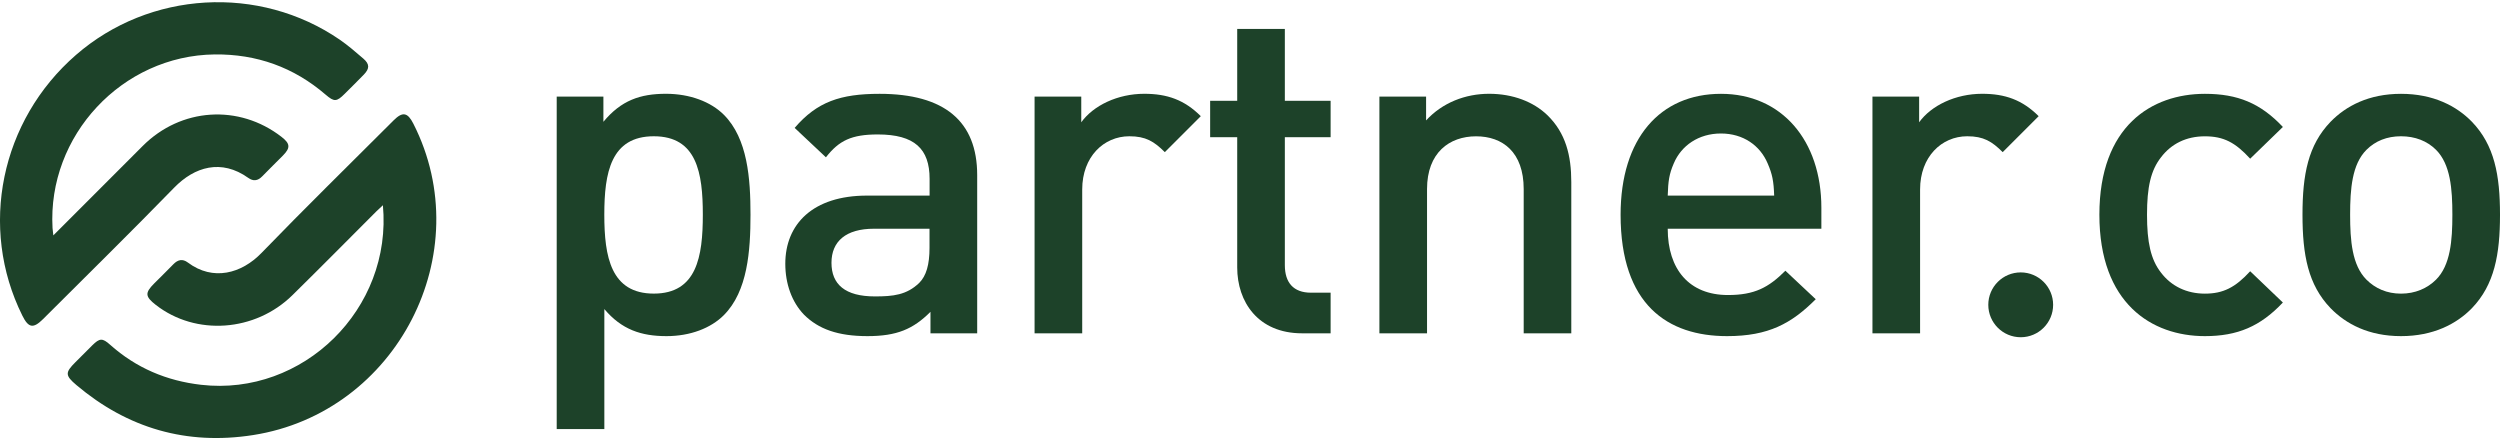
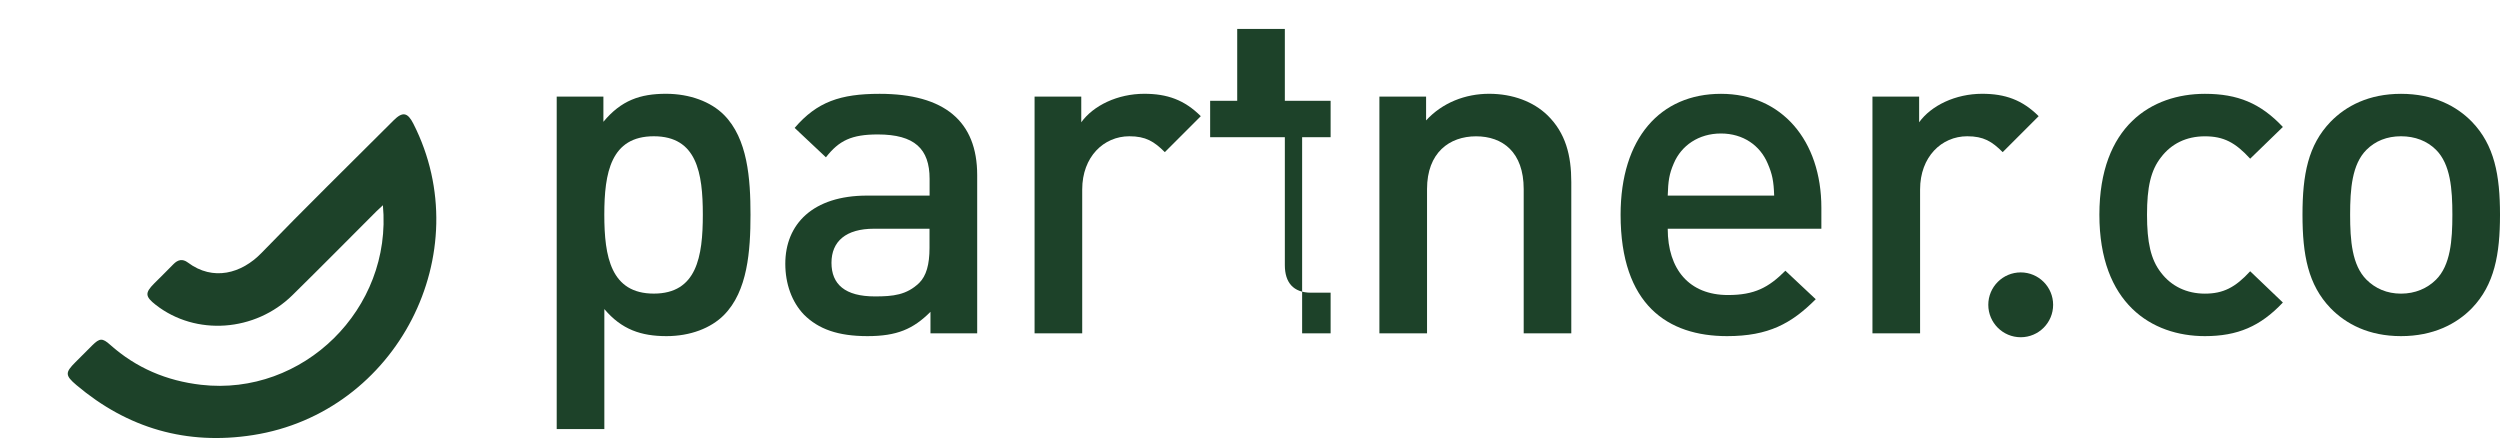
<svg xmlns="http://www.w3.org/2000/svg" width="259" height="46" viewBox="0 0 259 46" fill="none">
  <path d="M39.664 21.266C39.364 21.545 39.163 21.726 38.97 21.919C36.084 24.805 33.214 27.712 30.303 30.573C26.431 34.388 20.285 34.815 16.146 31.592C15.03 30.721 14.997 30.348 15.974 29.366C16.635 28.705 17.304 28.052 17.957 27.379C18.421 26.903 18.905 26.78 19.464 27.199C22.079 29.157 25.027 28.336 27.084 26.213C31.58 21.57 36.199 17.045 40.773 12.475C41.705 11.543 42.226 11.634 42.825 12.816C49.633 26.201 41.126 42.747 26.209 45.075C19.345 46.147 13.231 44.381 7.918 39.894C6.736 38.892 6.74 38.596 7.812 37.525C8.395 36.946 8.974 36.358 9.557 35.779C10.324 35.024 10.604 34.995 11.416 35.722C14.11 38.124 17.263 39.454 20.831 39.865C31.391 41.08 40.666 32.015 39.668 21.253L39.664 21.266Z" fill="#1D4229" />
-   <path d="M5.525 24.386C8.694 21.216 11.741 18.178 14.779 15.128C18.737 11.157 24.756 10.759 29.17 14.183C30.069 14.881 30.102 15.312 29.317 16.109C28.599 16.836 27.868 17.546 27.158 18.277C26.71 18.737 26.242 18.802 25.721 18.429C22.933 16.437 20.153 17.271 18.035 19.451C13.568 24.041 8.994 28.529 4.461 33.057C3.447 34.067 2.95 33.981 2.314 32.696C-2.223 23.561 0.056 12.484 7.873 5.689C15.498 -0.942 26.846 -1.611 35.189 4.104C36.051 4.695 36.847 5.389 37.64 6.07C38.301 6.641 38.301 7.097 37.701 7.721C37.053 8.394 36.383 9.047 35.722 9.708C34.872 10.558 34.626 10.57 33.731 9.803C30.43 6.961 26.587 5.594 22.247 5.639C12.648 5.746 4.901 14.052 5.443 23.627C5.455 23.82 5.484 24.012 5.525 24.386Z" fill="#1D4229" />
  <path d="M74.993 32.647C73.638 34.002 71.511 34.823 69.044 34.823C66.433 34.823 64.4 34.145 62.61 32.019V44.451H57.675V10.008H62.512V12.619C64.351 10.394 66.334 9.716 68.995 9.716C71.462 9.716 73.638 10.537 74.993 11.892C77.461 14.36 77.752 18.519 77.752 22.243C77.752 25.967 77.461 30.175 74.993 32.643V32.647ZM67.734 14.117C63.284 14.117 62.606 17.891 62.606 22.243C62.606 26.595 63.284 30.417 67.734 30.417C72.185 30.417 72.813 26.595 72.813 22.243C72.813 17.891 72.185 14.117 67.734 14.117Z" fill="#1D4229" />
  <path d="M96.397 34.531V32.306C94.606 34.096 92.915 34.823 89.868 34.823C86.822 34.823 84.79 34.096 83.291 32.597C82.035 31.292 81.357 29.403 81.357 27.326C81.357 23.216 84.211 20.264 89.823 20.264H96.306V18.523C96.306 15.427 94.758 13.929 90.936 13.929C88.226 13.929 86.921 14.557 85.566 16.298L82.326 13.251C84.65 10.541 87.068 9.72 91.129 9.72C97.854 9.72 101.237 12.574 101.237 18.137V34.535H96.401L96.397 34.531ZM96.298 23.696H90.542C87.639 23.696 86.141 25.002 86.141 27.227C86.141 29.453 87.545 30.709 90.64 30.709C92.525 30.709 93.929 30.565 95.235 29.305C95.961 28.578 96.298 27.42 96.298 25.675V23.692V23.696Z" fill="#1D4229" />
  <path d="M120.678 15.764C119.565 14.651 118.695 14.117 117.003 14.117C114.343 14.117 112.117 16.244 112.117 19.631V34.531H107.182V10.008H112.019V12.668C113.275 10.927 115.792 9.716 118.547 9.716C120.916 9.716 122.706 10.344 124.402 12.036L120.678 15.76V15.764Z" fill="#1D4229" />
-   <path d="M134.9 34.531C130.306 34.531 128.175 31.243 128.175 27.712V14.216H125.371V10.443H128.175V2.995H133.11V10.443H137.852V14.216H133.11V27.47C133.11 29.26 133.98 30.323 135.82 30.323H137.852V34.531H134.9Z" fill="#1D4229" />
+   <path d="M134.9 34.531V14.216H125.371V10.443H128.175V2.995H133.11V10.443H137.852V14.216H133.11V27.47C133.11 29.26 133.98 30.323 135.82 30.323H137.852V34.531H134.9Z" fill="#1D4229" />
  <path d="M157.855 34.531V19.586C157.855 15.764 155.679 14.122 152.92 14.122C150.161 14.122 147.841 15.813 147.841 19.586V34.531H142.906V10.008H147.743V12.475C149.434 10.636 151.807 9.716 154.271 9.716C156.734 9.716 158.865 10.537 160.319 11.941C162.203 13.781 162.786 16.101 162.786 18.86V34.531H157.851H157.855Z" fill="#1D4229" />
  <path d="M172.776 23.696C172.776 27.905 175.001 30.565 179.017 30.565C181.776 30.565 183.225 29.789 184.966 28.048L188.111 31C185.594 33.517 183.225 34.823 178.922 34.823C172.78 34.823 167.894 31.583 167.894 22.247C167.894 14.315 172.004 9.72 178.294 9.72C184.584 9.72 188.694 14.557 188.694 21.524V23.7H172.78L172.776 23.696ZM183.127 16.926C182.351 15.086 180.61 13.83 178.29 13.83C175.97 13.83 174.18 15.086 173.404 16.926C172.92 18.039 172.825 18.765 172.776 20.264H183.804C183.755 18.765 183.611 18.039 183.127 16.926Z" fill="#1D4229" />
  <path d="M207.481 15.764C206.369 14.651 205.498 14.117 203.807 14.117C201.146 14.117 198.921 16.244 198.921 19.631V34.531H193.986V10.008H198.822V12.668C200.079 10.927 202.596 9.716 205.351 9.716C207.72 9.716 209.51 10.344 211.205 12.036L207.481 15.76V15.764Z" fill="#1D4229" />
  <path d="M228.429 34.823C222.915 34.823 217.496 31.435 217.496 22.247C217.496 13.058 222.915 9.72 228.429 9.72C231.817 9.72 234.186 10.689 236.505 13.153L233.118 16.441C231.57 14.75 230.359 14.122 228.425 14.122C226.491 14.122 224.944 14.898 223.88 16.298C222.817 17.652 222.431 19.393 222.431 22.247C222.431 25.1 222.817 26.89 223.88 28.245C224.944 29.649 226.541 30.421 228.425 30.421C230.31 30.421 231.57 29.793 233.118 28.102L236.505 31.341C234.181 33.809 231.812 34.823 228.429 34.823Z" fill="#1D4229" />
  <path d="M256.098 31.92C254.501 33.566 252.082 34.823 248.745 34.823C245.407 34.823 243.038 33.566 241.44 31.92C239.117 29.502 238.538 26.406 238.538 22.247C238.538 18.088 239.117 15.041 241.44 12.623C243.038 10.977 245.407 9.72 248.745 9.72C252.082 9.72 254.501 10.977 256.098 12.623C258.422 15.041 259.001 18.137 259.001 22.247C259.001 26.357 258.422 29.502 256.098 31.92ZM252.374 15.522C251.454 14.602 250.198 14.117 248.745 14.117C247.291 14.117 246.084 14.602 245.164 15.522C243.666 17.02 243.473 19.586 243.473 22.247C243.473 24.907 243.666 27.469 245.164 28.972C246.084 29.892 247.291 30.421 248.745 30.421C250.198 30.421 251.454 29.888 252.374 28.972C253.873 27.473 254.066 24.907 254.066 22.247C254.066 19.586 253.873 17.024 252.374 15.522Z" fill="#1D4229" />
  <path d="M209.346 34.938C211.201 34.938 212.704 33.434 212.704 31.579C212.704 29.724 211.201 28.221 209.346 28.221C207.491 28.221 205.987 29.724 205.987 31.579C205.987 33.434 207.491 34.938 209.346 34.938Z" fill="#1D4229" />
</svg>